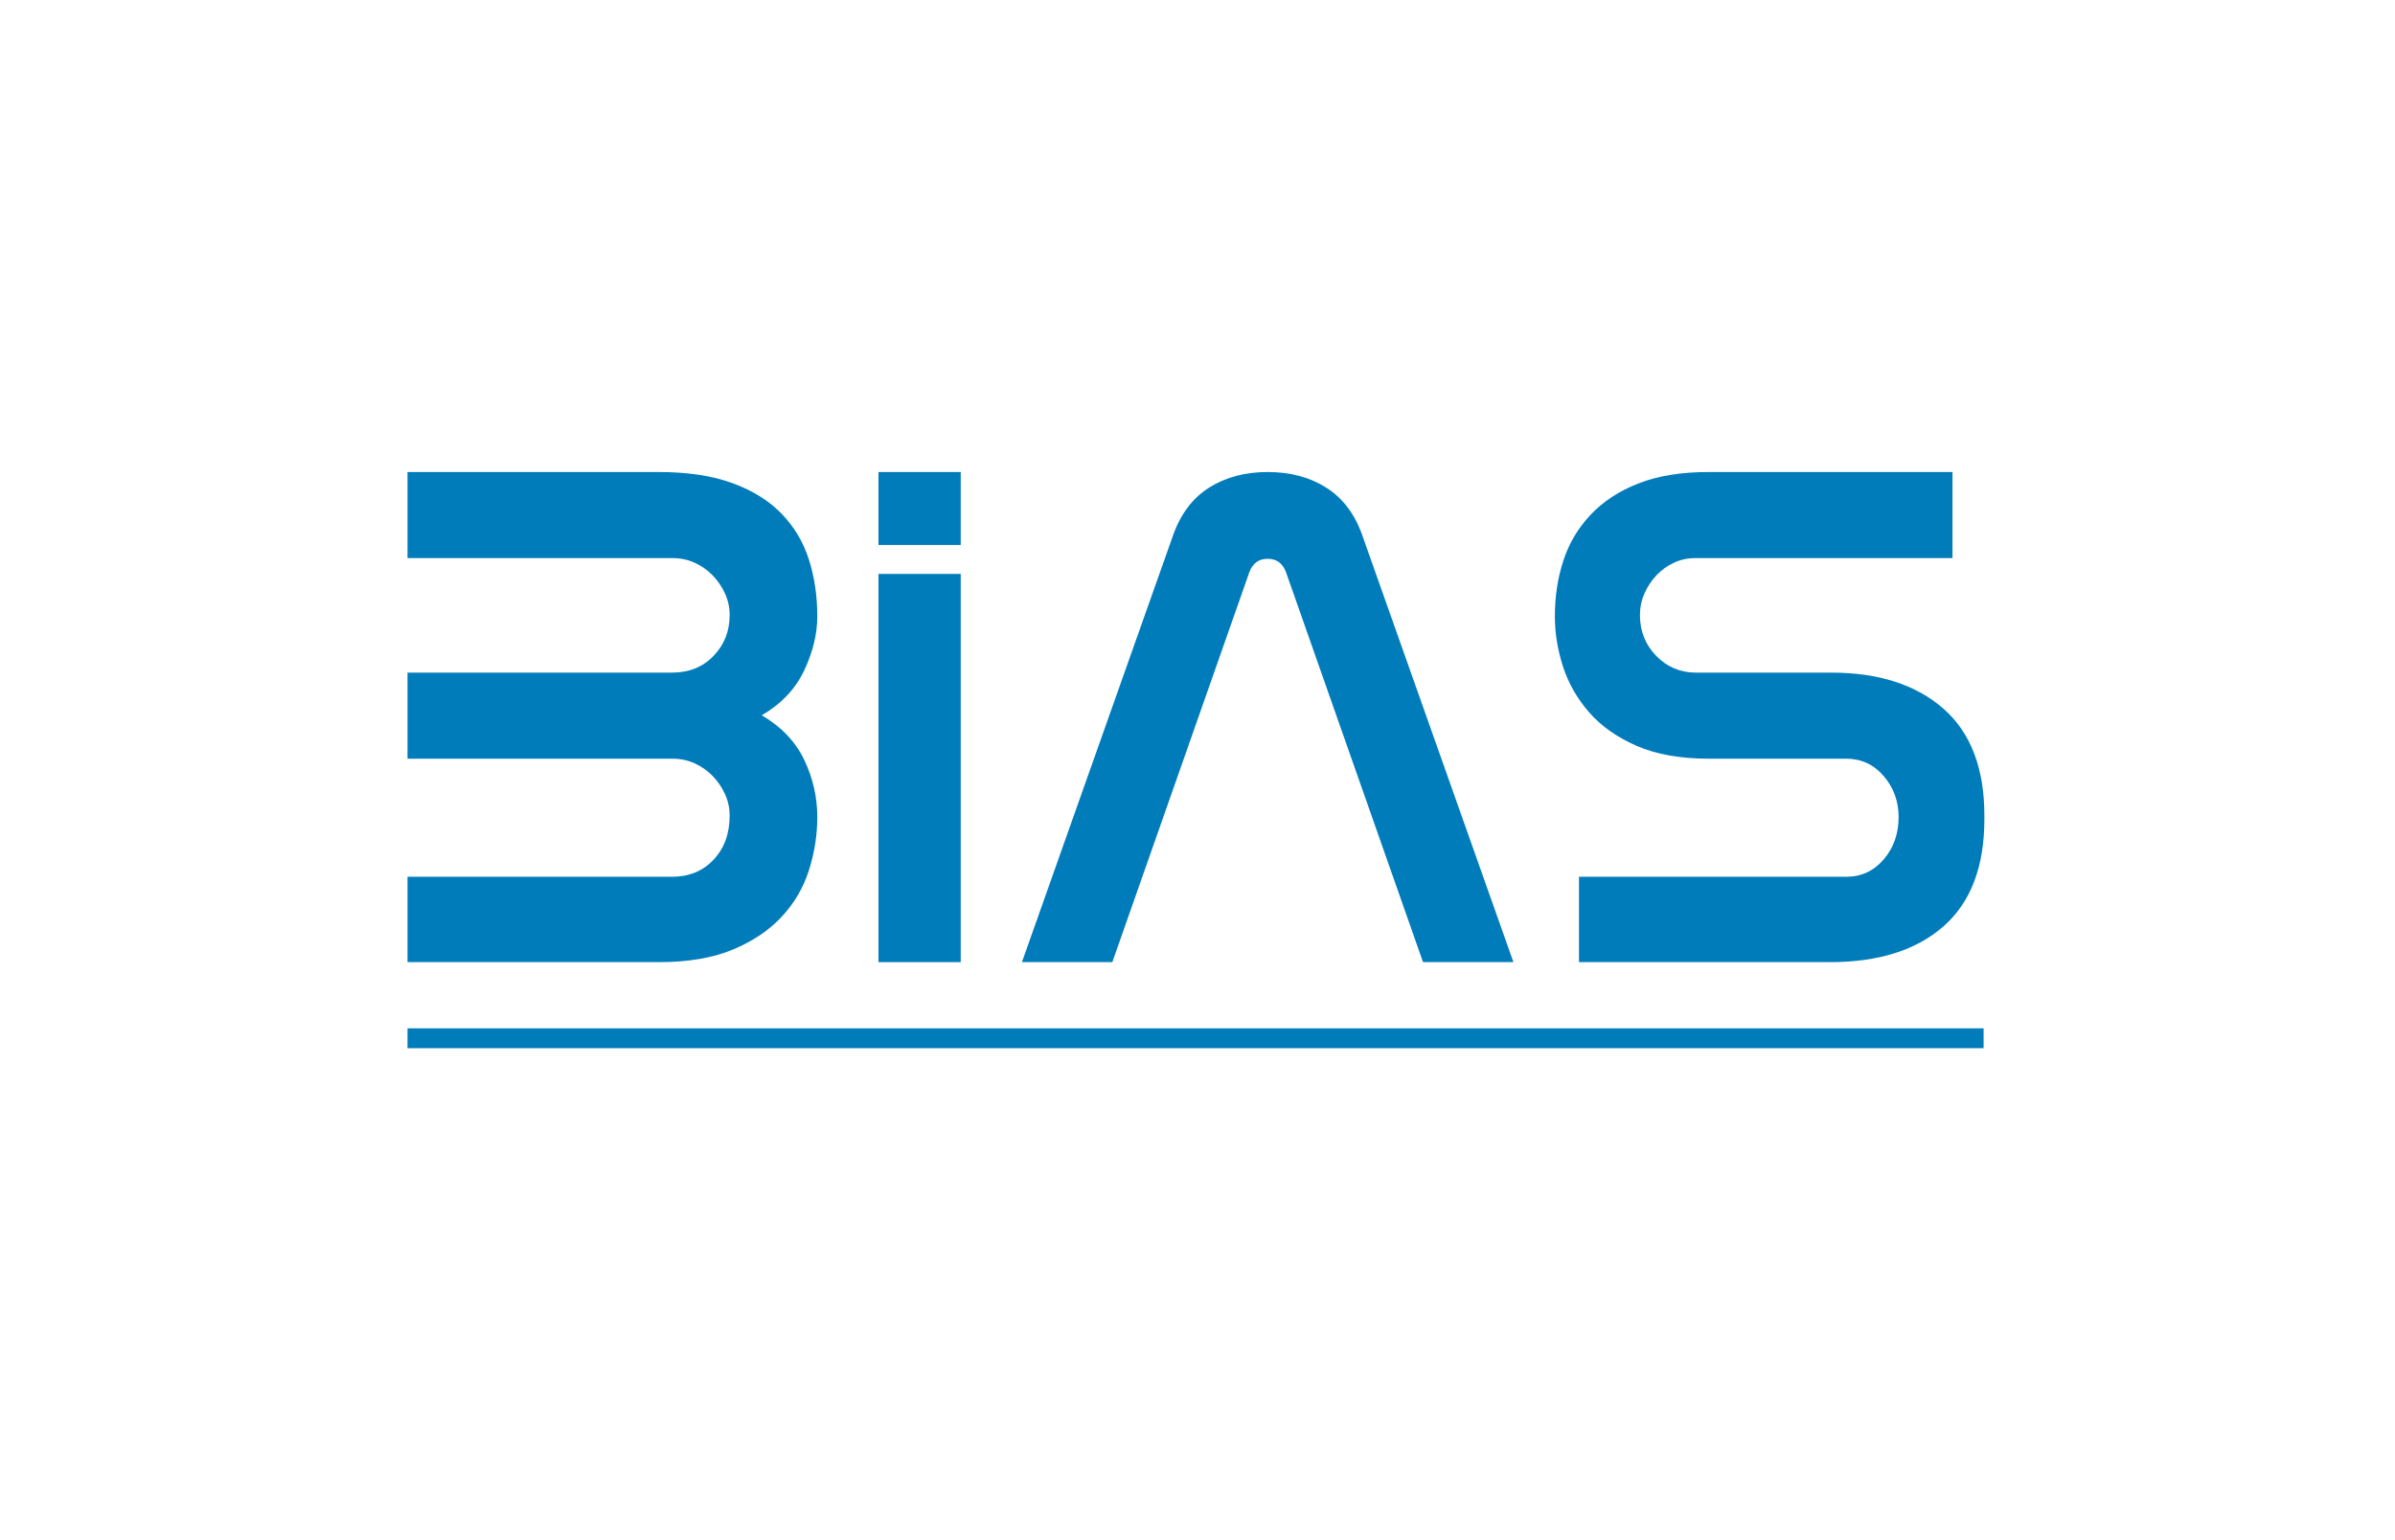
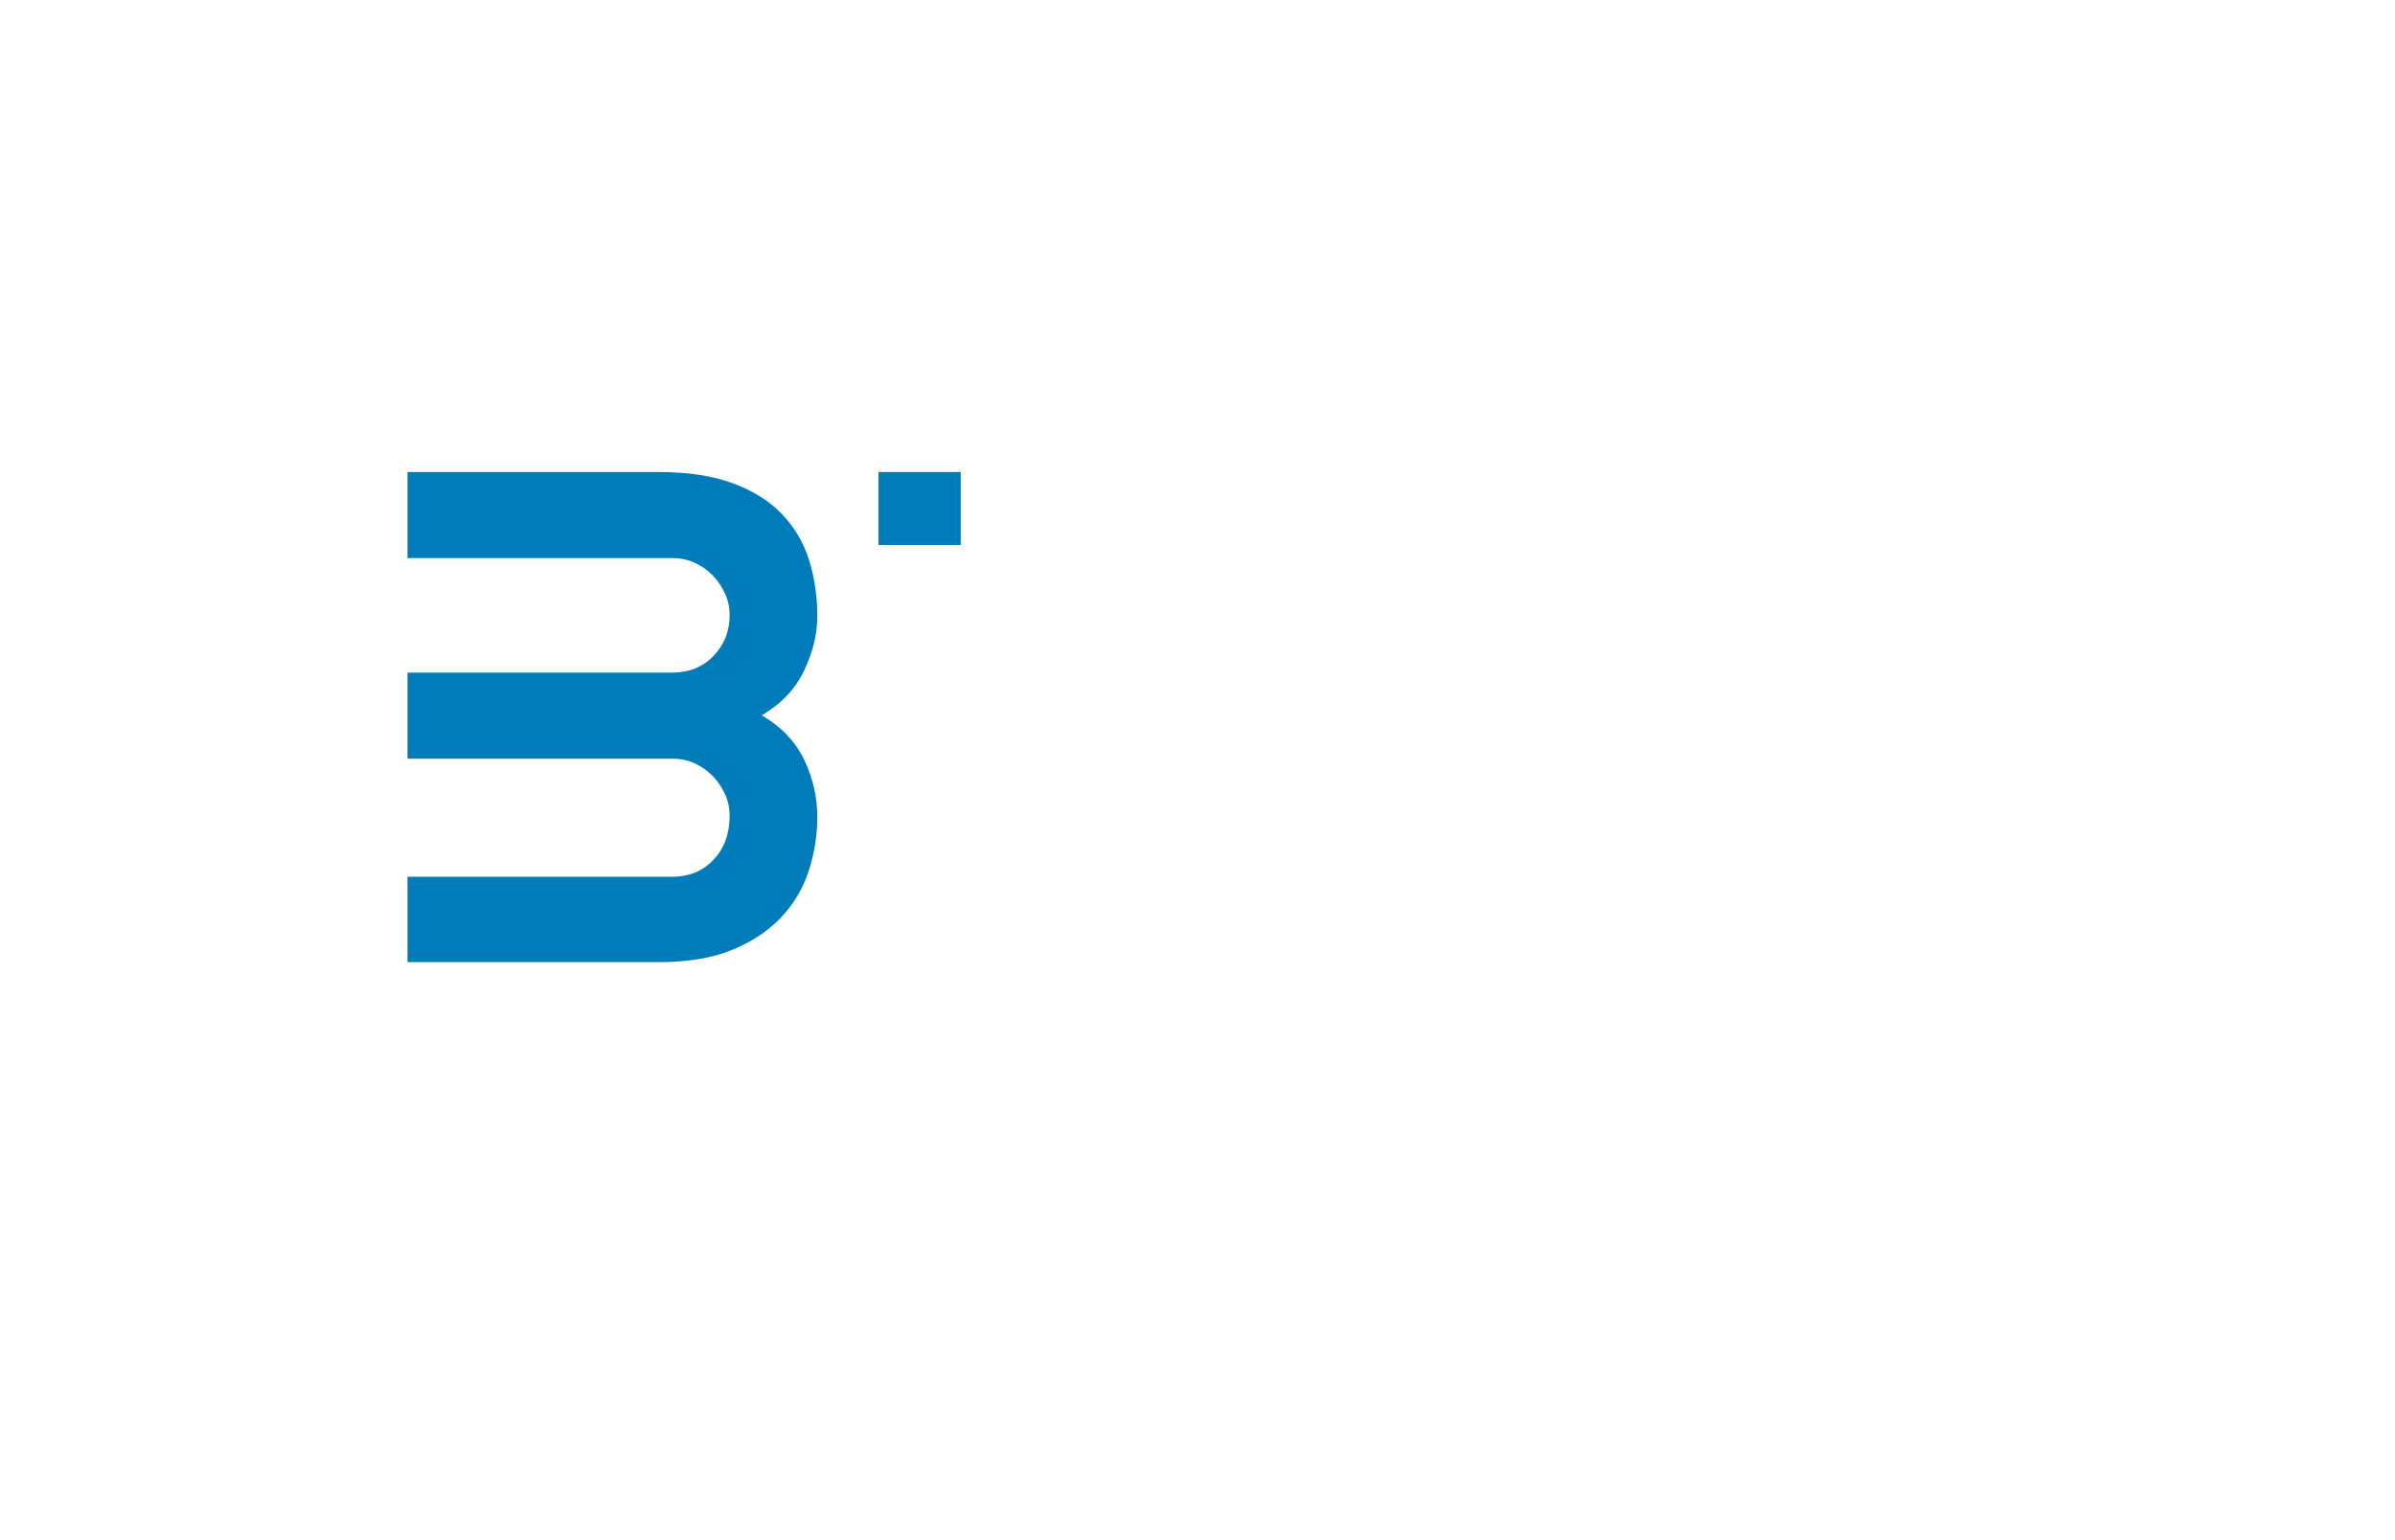
<svg xmlns="http://www.w3.org/2000/svg" width="650" zoomAndPan="magnify" viewBox="0 0 487.5 313.5" height="418" preserveAspectRatio="xMidYMid meet" version="1.0">
  <defs>
    <clipPath id="fbcf42d158">
      <path d="M 82.812 96.109 L 167 96.109 L 167 196 L 82.812 196 Z M 82.812 96.109 " clip-rule="nonzero" />
    </clipPath>
    <clipPath id="e062d51cc0">
      <path d="M 178 96.109 L 196 96.109 L 196 111 L 178 111 Z M 178 96.109 " clip-rule="nonzero" />
    </clipPath>
    <clipPath id="31778fa674">
-       <path d="M 208 96.109 L 309 96.109 L 309 196 L 208 196 Z M 208 96.109 " clip-rule="nonzero" />
-     </clipPath>
+       </clipPath>
    <clipPath id="03cbb9f750">
-       <path d="M 316 96.109 L 404 96.109 L 404 196 L 316 196 Z M 316 96.109 " clip-rule="nonzero" />
-     </clipPath>
+       </clipPath>
    <clipPath id="1c42167e2a">
      <path d="M 82.812 209 L 404.051 209 L 404.051 214 L 82.812 214 Z M 82.812 209 " clip-rule="nonzero" />
    </clipPath>
  </defs>
  <g clip-path="url(#fbcf42d158)">
    <path fill="#007cbb" d="M 134.098 96.109 C 139.941 96.109 144.922 96.855 149.035 98.352 C 153.148 99.852 156.496 101.922 159.07 104.578 C 161.648 107.238 163.508 110.352 164.648 113.922 C 165.789 117.492 166.359 121.359 166.359 125.508 C 166.359 129.086 165.465 132.75 163.688 136.52 C 161.898 140.285 159.027 143.324 155.055 145.645 C 159.027 147.961 161.898 150.98 163.688 154.695 C 165.465 158.414 166.359 162.297 166.359 166.352 C 166.359 170.023 165.789 173.648 164.648 177.219 C 163.508 180.789 161.648 183.953 159.07 186.707 C 156.496 189.457 153.18 191.68 149.113 193.367 C 145.039 195.059 140.047 195.902 134.098 195.902 L 82.949 195.902 L 82.949 178.52 L 136.773 178.52 C 140.246 178.52 143.066 177.363 145.246 175.043 C 147.426 172.727 148.52 169.738 148.52 166.066 C 148.52 164.523 148.199 163.047 147.555 161.648 C 146.906 160.25 146.066 159.016 145.02 157.957 C 143.977 156.895 142.77 156.051 141.379 155.418 C 139.992 154.793 138.5 154.477 136.918 154.477 L 82.949 154.477 L 82.949 136.953 L 136.773 136.953 C 140.246 136.953 143.066 135.816 145.246 133.547 C 147.426 131.281 148.52 128.504 148.52 125.219 C 148.52 123.676 148.199 122.207 147.555 120.805 C 146.906 119.406 146.066 118.172 145.02 117.109 C 143.977 116.047 142.77 115.203 141.379 114.574 C 139.992 113.945 138.5 113.633 136.918 113.633 L 82.949 113.633 L 82.949 96.109 Z M 134.098 96.109 " fill-opacity="1" fill-rule="nonzero" />
  </g>
  <g clip-path="url(#e062d51cc0)">
    <path fill="#007cbb" d="M 178.816 96.109 L 195.555 96.109 L 195.555 110.965 L 178.816 110.965 Z M 178.816 96.109 " fill-opacity="1" fill-rule="nonzero" />
  </g>
-   <path fill="#007cbb" d="M 178.816 116.852 L 195.555 116.852 L 195.555 195.902 L 178.816 195.902 Z M 178.816 116.852 " fill-opacity="1" fill-rule="nonzero" />
  <g clip-path="url(#31778fa674)">
    <path fill="#007cbb" d="M 289.656 195.902 L 261.773 116.527 C 261.105 114.695 259.855 113.777 258.031 113.777 C 256.211 113.777 254.965 114.695 254.297 116.527 L 226.414 195.902 L 208.012 195.902 L 238.777 108.996 C 240.309 104.656 242.75 101.418 246.105 99.293 C 249.457 97.172 253.441 96.109 258.031 96.109 C 262.641 96.109 266.605 97.172 269.965 99.293 C 273.316 101.418 275.762 104.656 277.293 108.996 L 308.055 195.902 Z M 289.656 195.902 " fill-opacity="1" fill-rule="nonzero" />
  </g>
  <g clip-path="url(#03cbb9f750)">
-     <path fill="#007cbb" d="M 403.918 166.789 C 403.918 176.449 401.152 183.711 395.625 188.586 C 390.09 193.465 382.371 195.902 372.469 195.902 L 321.402 195.902 L 321.402 178.52 L 375.789 178.52 C 378.867 178.52 381.41 177.34 383.438 174.973 C 385.453 172.605 386.461 169.738 386.461 166.352 C 386.461 163.168 385.453 160.395 383.438 158.027 C 381.41 155.66 378.867 154.477 375.789 154.477 L 347.797 154.477 C 342.031 154.477 337.148 153.609 333.156 151.871 C 329.164 150.129 325.941 147.867 323.488 145.062 C 321.039 142.262 319.258 139.148 318.148 135.723 C 317.043 132.293 316.492 128.891 316.492 125.508 C 316.492 121.457 317.066 117.664 318.223 114.141 C 319.371 110.613 321.227 107.5 323.781 104.797 C 326.328 102.094 329.57 99.969 333.516 98.426 C 337.457 96.879 342.219 96.109 347.797 96.109 L 397.43 96.109 L 397.43 113.633 L 345.059 113.633 C 343.52 113.633 342.074 113.945 340.73 114.574 C 339.375 115.203 338.203 116.047 337.195 117.109 C 336.184 118.172 335.363 119.406 334.738 120.805 C 334.117 122.203 333.809 123.68 333.809 125.219 C 333.809 128.504 334.91 131.281 337.125 133.547 C 339.332 135.816 342.031 136.953 345.199 136.953 L 372.762 136.953 C 382.371 136.953 389.965 139.395 395.551 144.262 C 401.125 149.145 403.918 156.41 403.918 166.066 Z M 403.918 166.789 " fill-opacity="1" fill-rule="nonzero" />
-   </g>
+     </g>
  <g clip-path="url(#1c42167e2a)">
-     <path stroke-linecap="butt" transform="matrix(0.809, 0, 0, -0.809, 82.949, 211.402)" fill="none" stroke-linejoin="miter" d="M 0.001 0 L 396.55 0 " stroke="#007cbb" stroke-width="5" stroke-opacity="1" stroke-miterlimit="10" />
-   </g>
+     </g>
</svg>